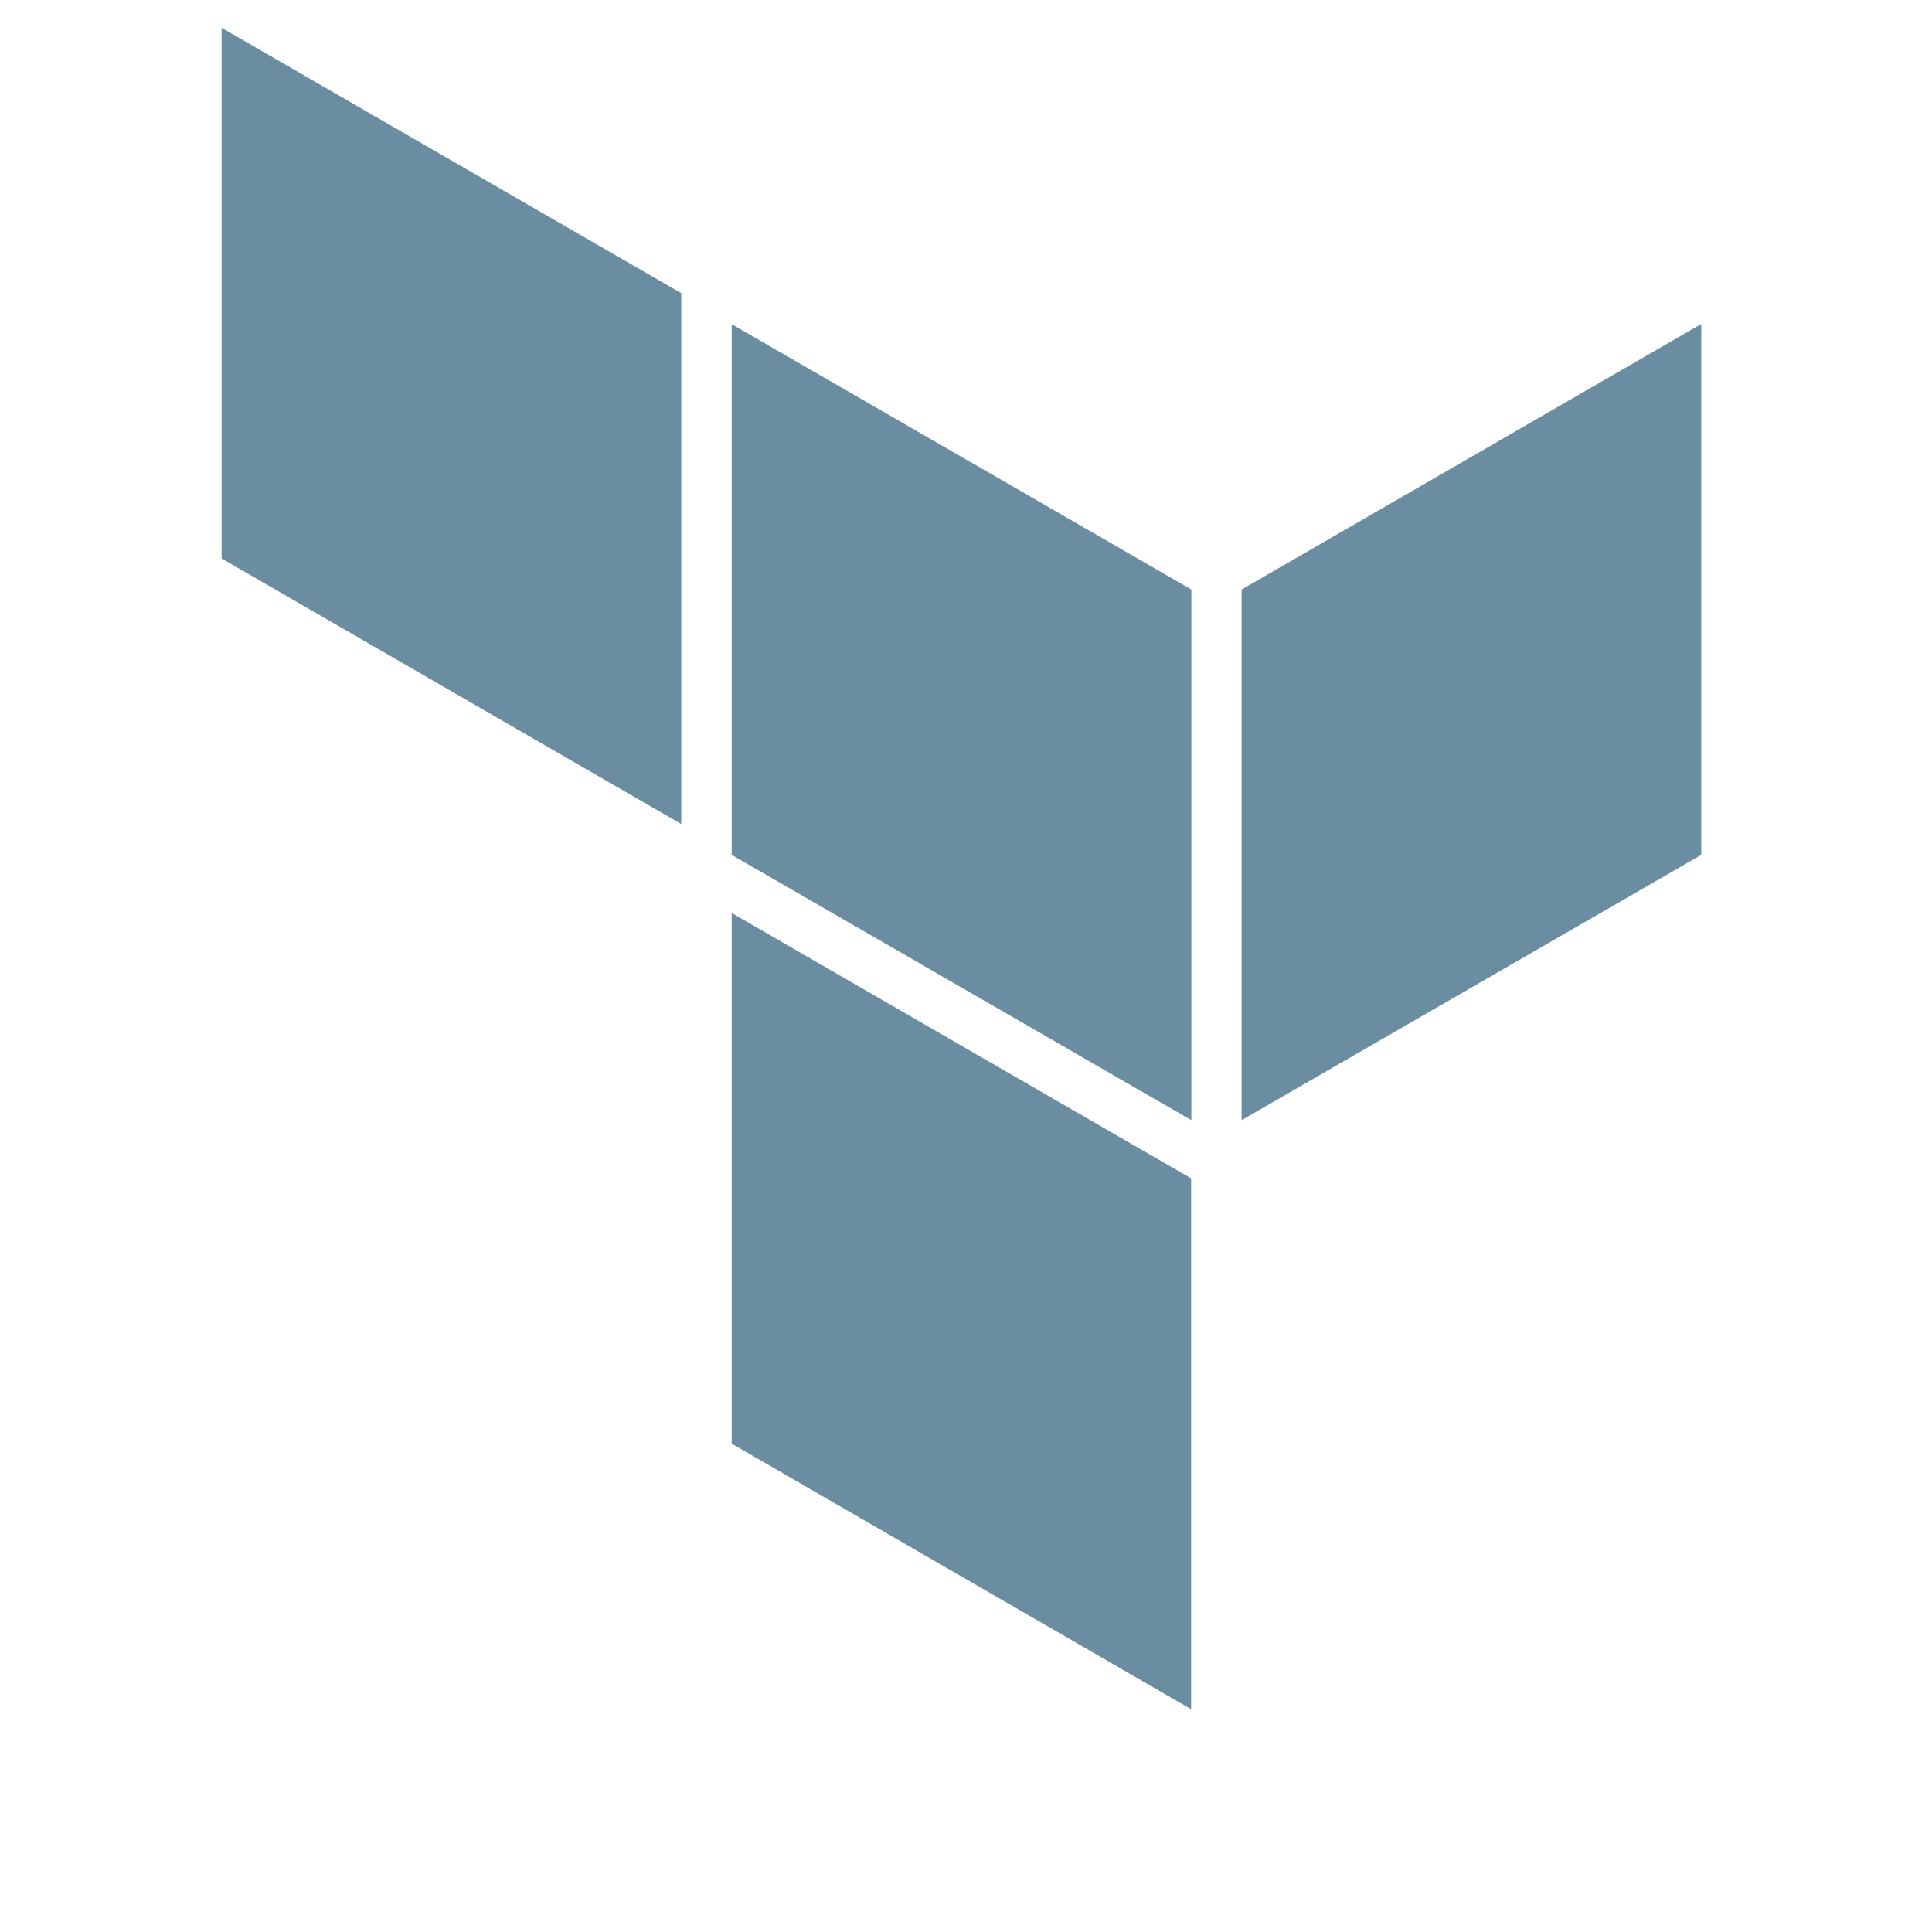
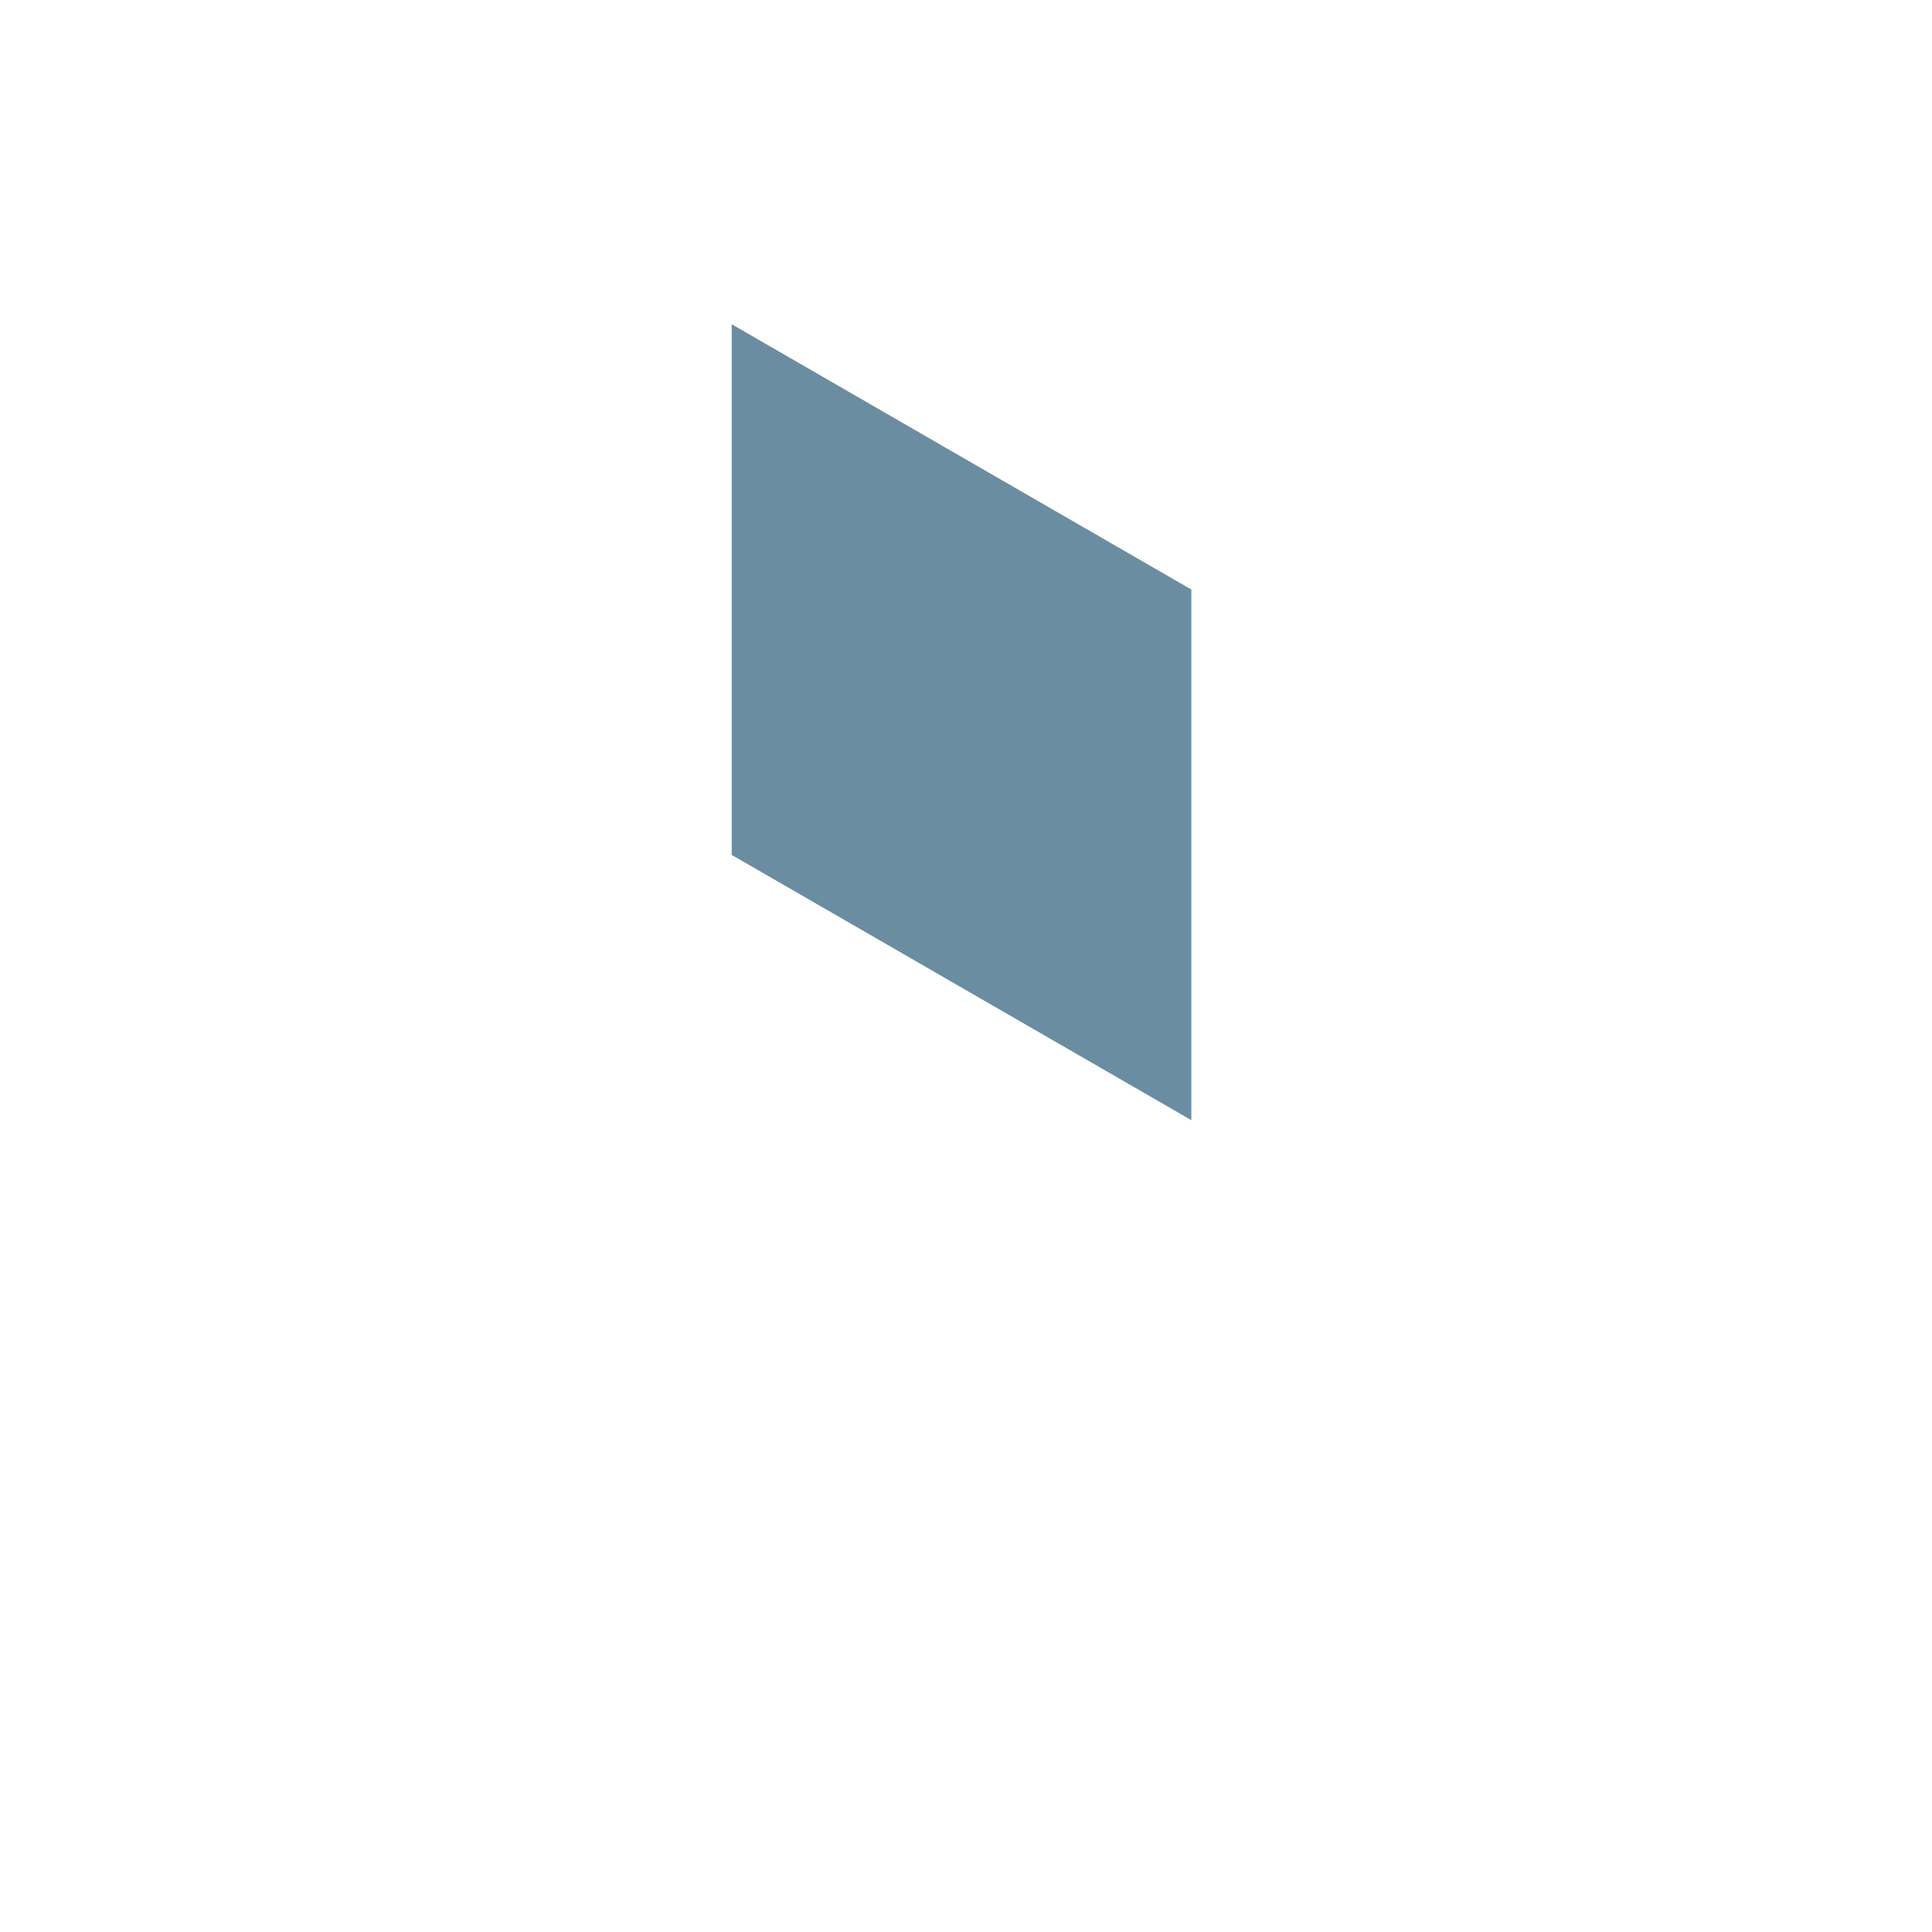
<svg xmlns="http://www.w3.org/2000/svg" fill="none" height="70" viewBox="0 0 44 44" width="70">
  <g clip-rule="evenodd" fill-rule="evenodd">
    <path d="m16.664 7.384 10.468 6.042v12.085l-10.468-6.041z" fill="#6B8DA1" />
-     <path d="m28.277 13.426v12.085l10.468-6.042v-12.09z" fill="#6B8DA1" />
-     <path d="m5.047.634v12.085l10.468 6.048v-12.09l-10.468-6.044zm11.617 32.244 10.463 6.048v-12.09l-10.463-6.043z" fill="#6B8DA1" />
  </g>
</svg>